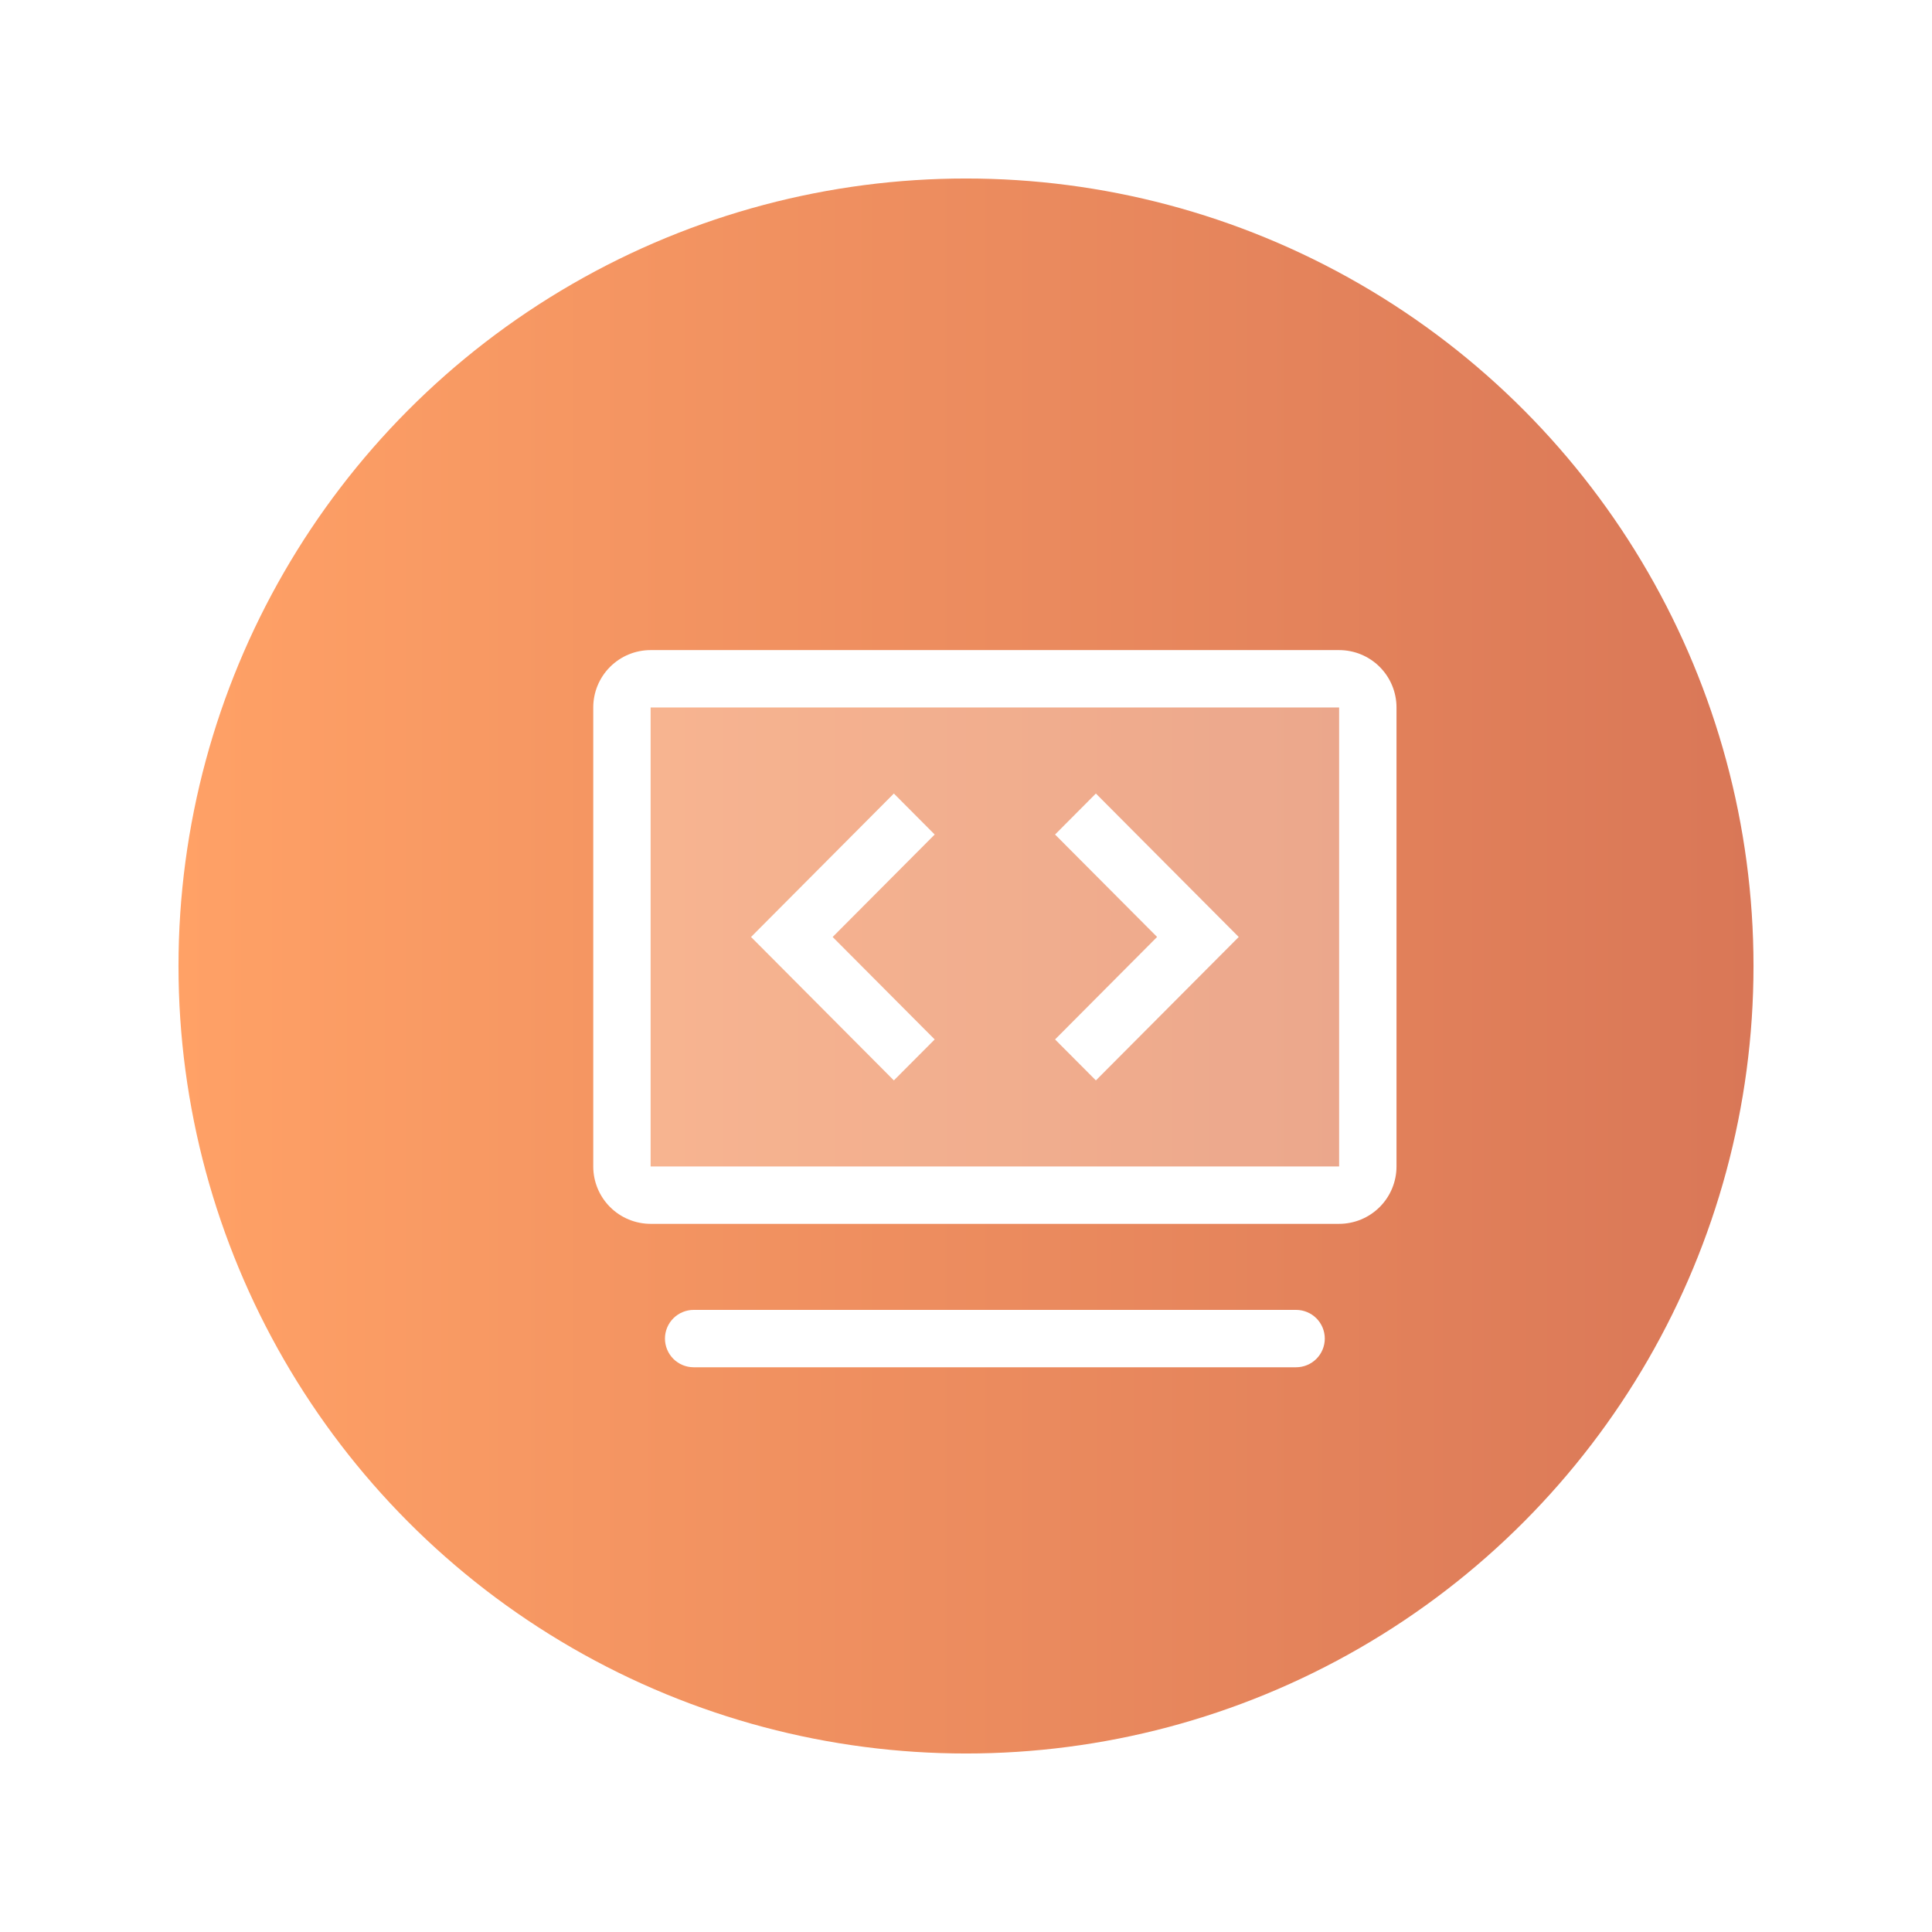
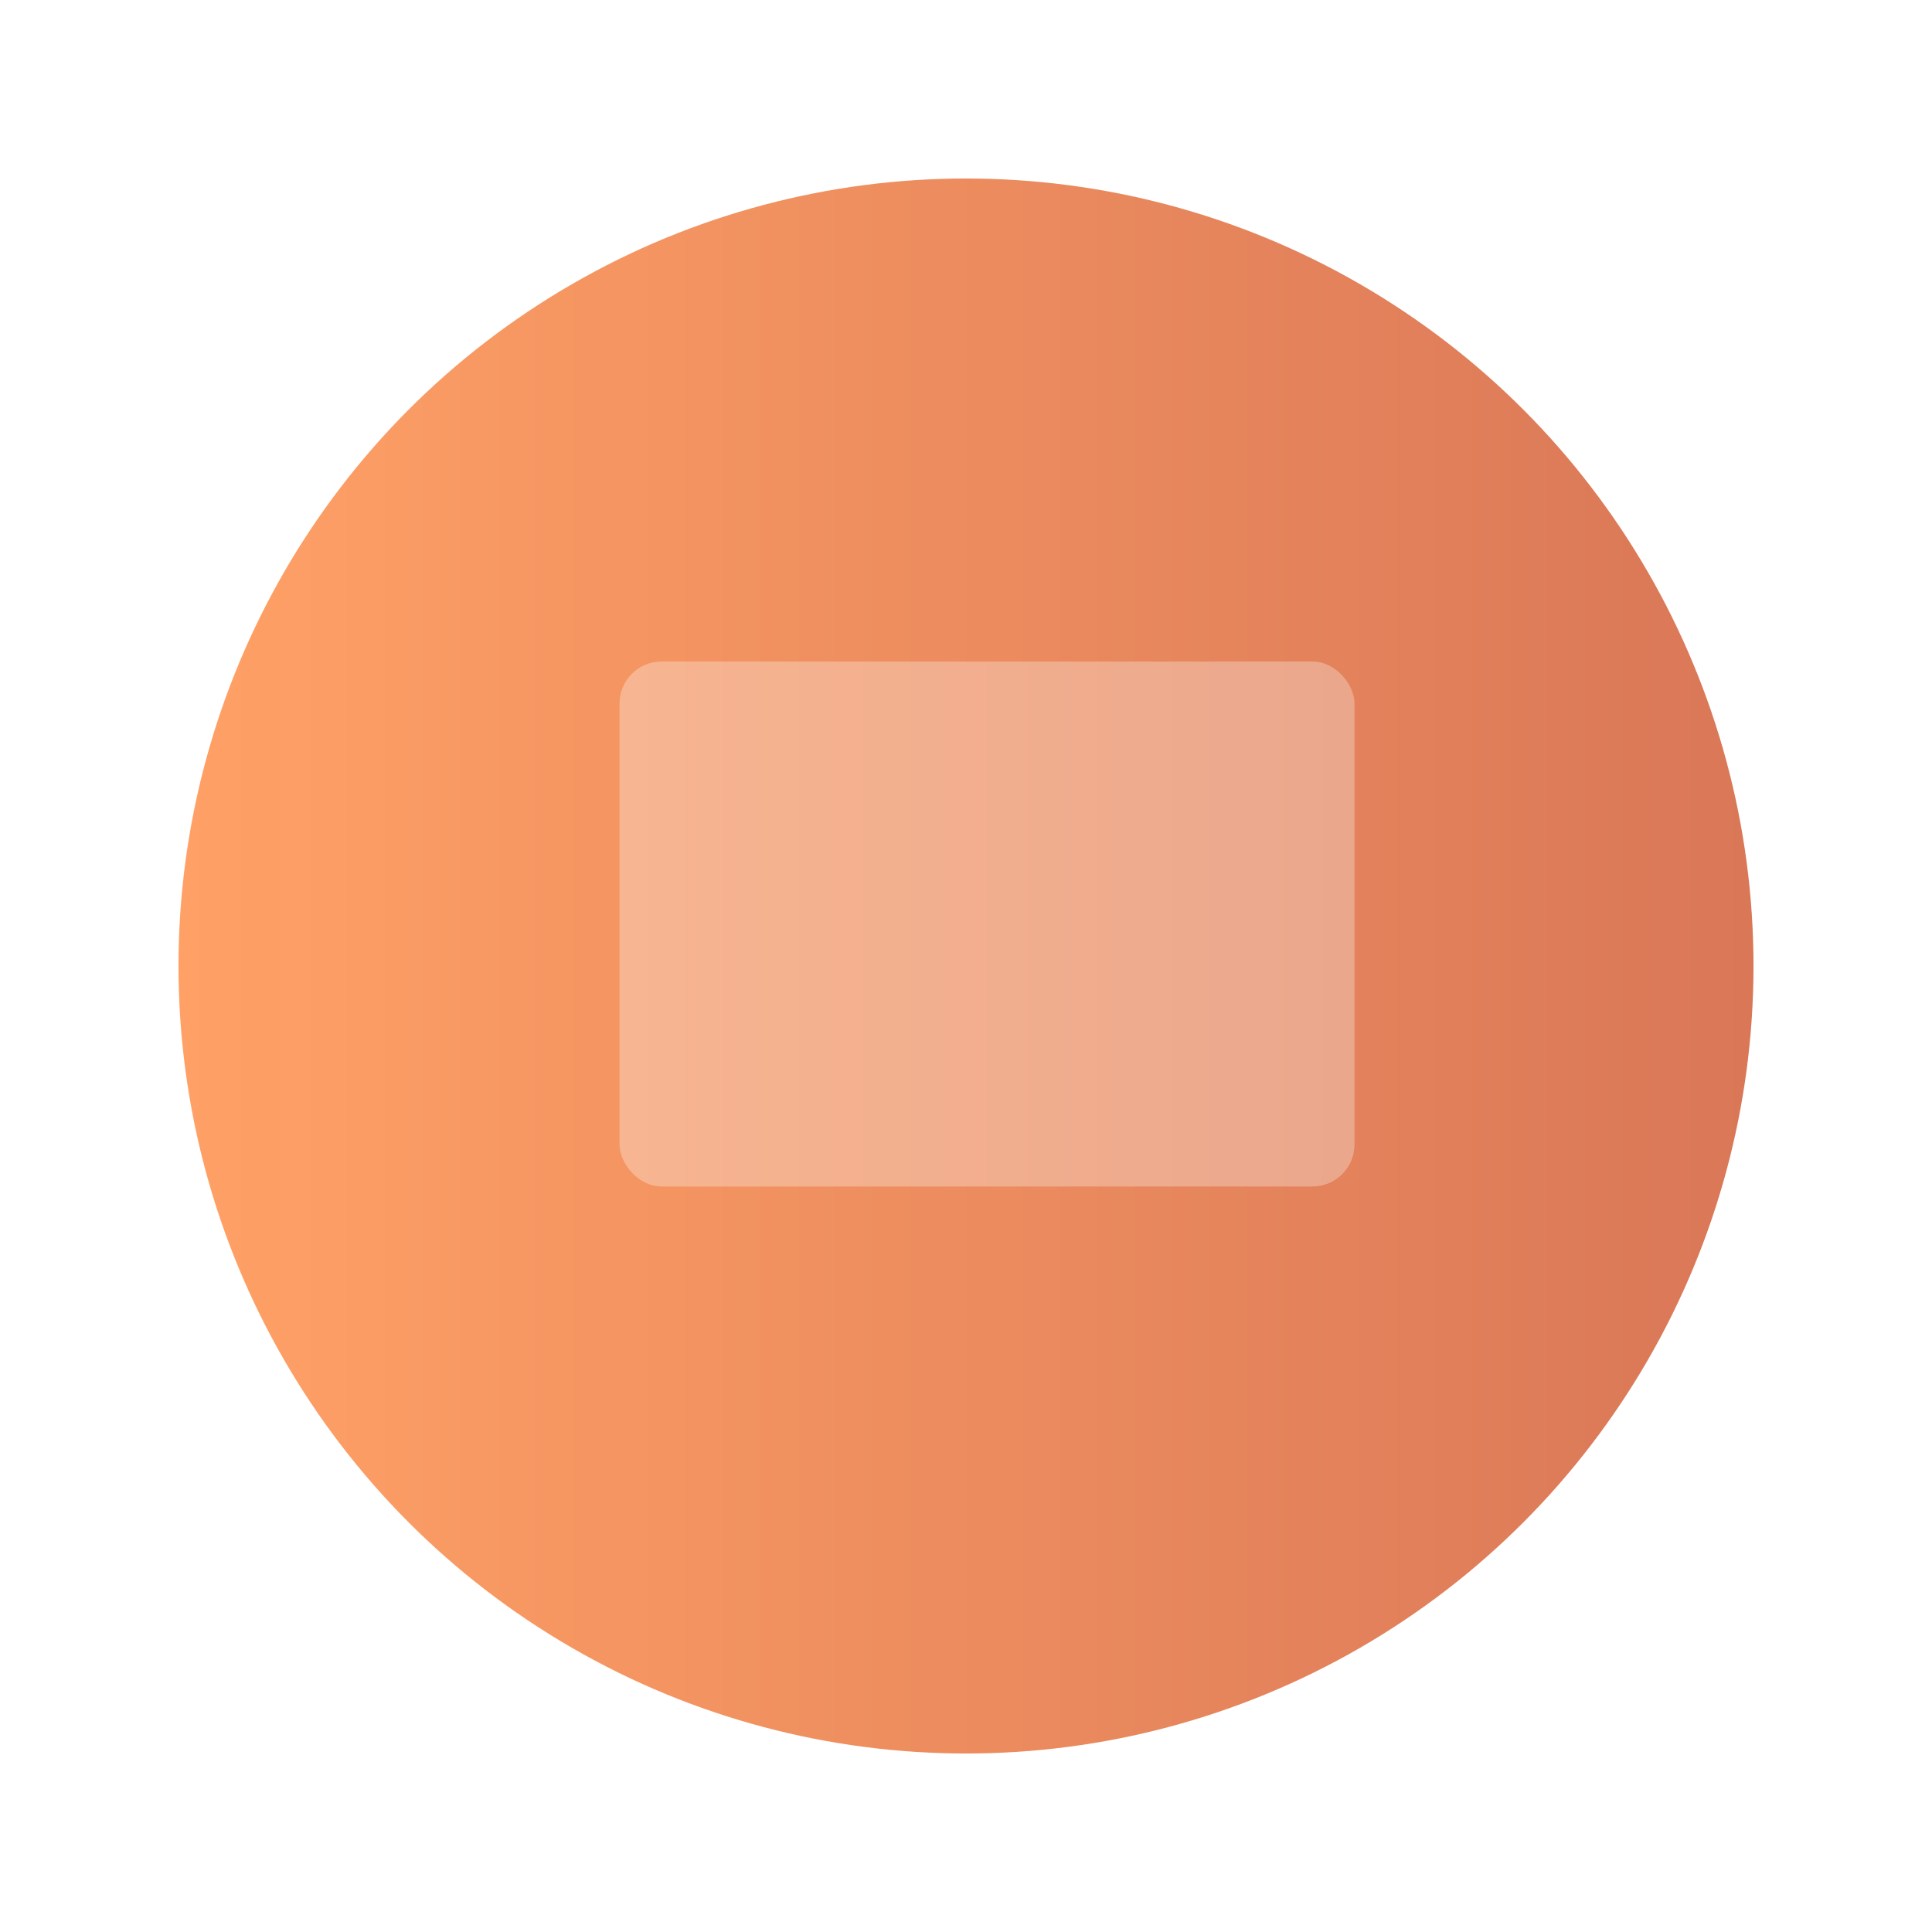
<svg xmlns="http://www.w3.org/2000/svg" width="92" height="92" viewBox="0 0 92 92" fill="none">
  <g filter="url(#filter0_f_17171_11331)">
    <circle cx="46" cy="46" r="37.5" fill="url(#paint0_linear_17171_11331)" />
  </g>
-   <path d="M61.719 62.376C62.081 62.376 62.428 62.52 62.685 62.776C62.941 63.032 63.085 63.38 63.085 63.742C63.085 64.104 62.941 64.452 62.685 64.708C62.428 64.964 62.081 65.108 61.719 65.108H33.031C32.669 65.108 32.322 64.964 32.065 64.708C31.809 64.452 31.665 64.104 31.665 63.742C31.665 63.38 31.809 63.032 32.065 62.776C32.322 62.52 32.669 62.376 33.031 62.376H61.719ZM63.768 30.957C64.492 30.957 65.188 31.244 65.7 31.757C66.212 32.269 66.5 32.964 66.5 33.688V55.546C66.5 56.27 66.212 56.965 65.7 57.477C65.188 57.99 64.492 58.278 63.768 58.278H30.982C30.258 58.278 29.562 57.99 29.05 57.477C28.538 56.965 28.25 56.27 28.25 55.546V33.688C28.25 32.964 28.538 32.269 29.05 31.757C29.562 31.244 30.258 30.957 30.982 30.957H63.768ZM30.982 55.546H63.768V33.688H30.982V55.546ZM44.509 39.739L39.65 44.618L44.509 49.497L42.565 51.448L37.707 46.569L35.764 44.618L42.565 37.787L44.509 39.739ZM57.043 42.666L58.987 44.618L52.185 51.448L50.241 49.497L55.1 44.617L50.241 39.739L52.185 37.787L57.043 42.666Z" fill="white" />
  <rect x="29.5" y="31.5" width="35" height="25" rx="2" fill="white" fill-opacity="0.3" />
  <defs>
    <filter id="filter0_f_17171_11331" x="0" y="0" width="92" height="92" filterUnits="userSpaceOnUse" color-interpolation-filters="sRGB">
      <feFlood flood-opacity="0" result="BackgroundImageFix" />
      <feBlend mode="normal" in="SourceGraphic" in2="BackgroundImageFix" result="shape" />
      <feGaussianBlur stdDeviation="4.25" result="effect1_foregroundBlur_17171_11331" />
    </filter>
    <linearGradient id="paint0_linear_17171_11331" x1="83.5" y1="46" x2="8.5" y2="46" gradientUnits="userSpaceOnUse">
      <stop stop-color="#D97757" />
      <stop offset="1" stop-color="#FFA166" />
    </linearGradient>
  </defs>
</svg>